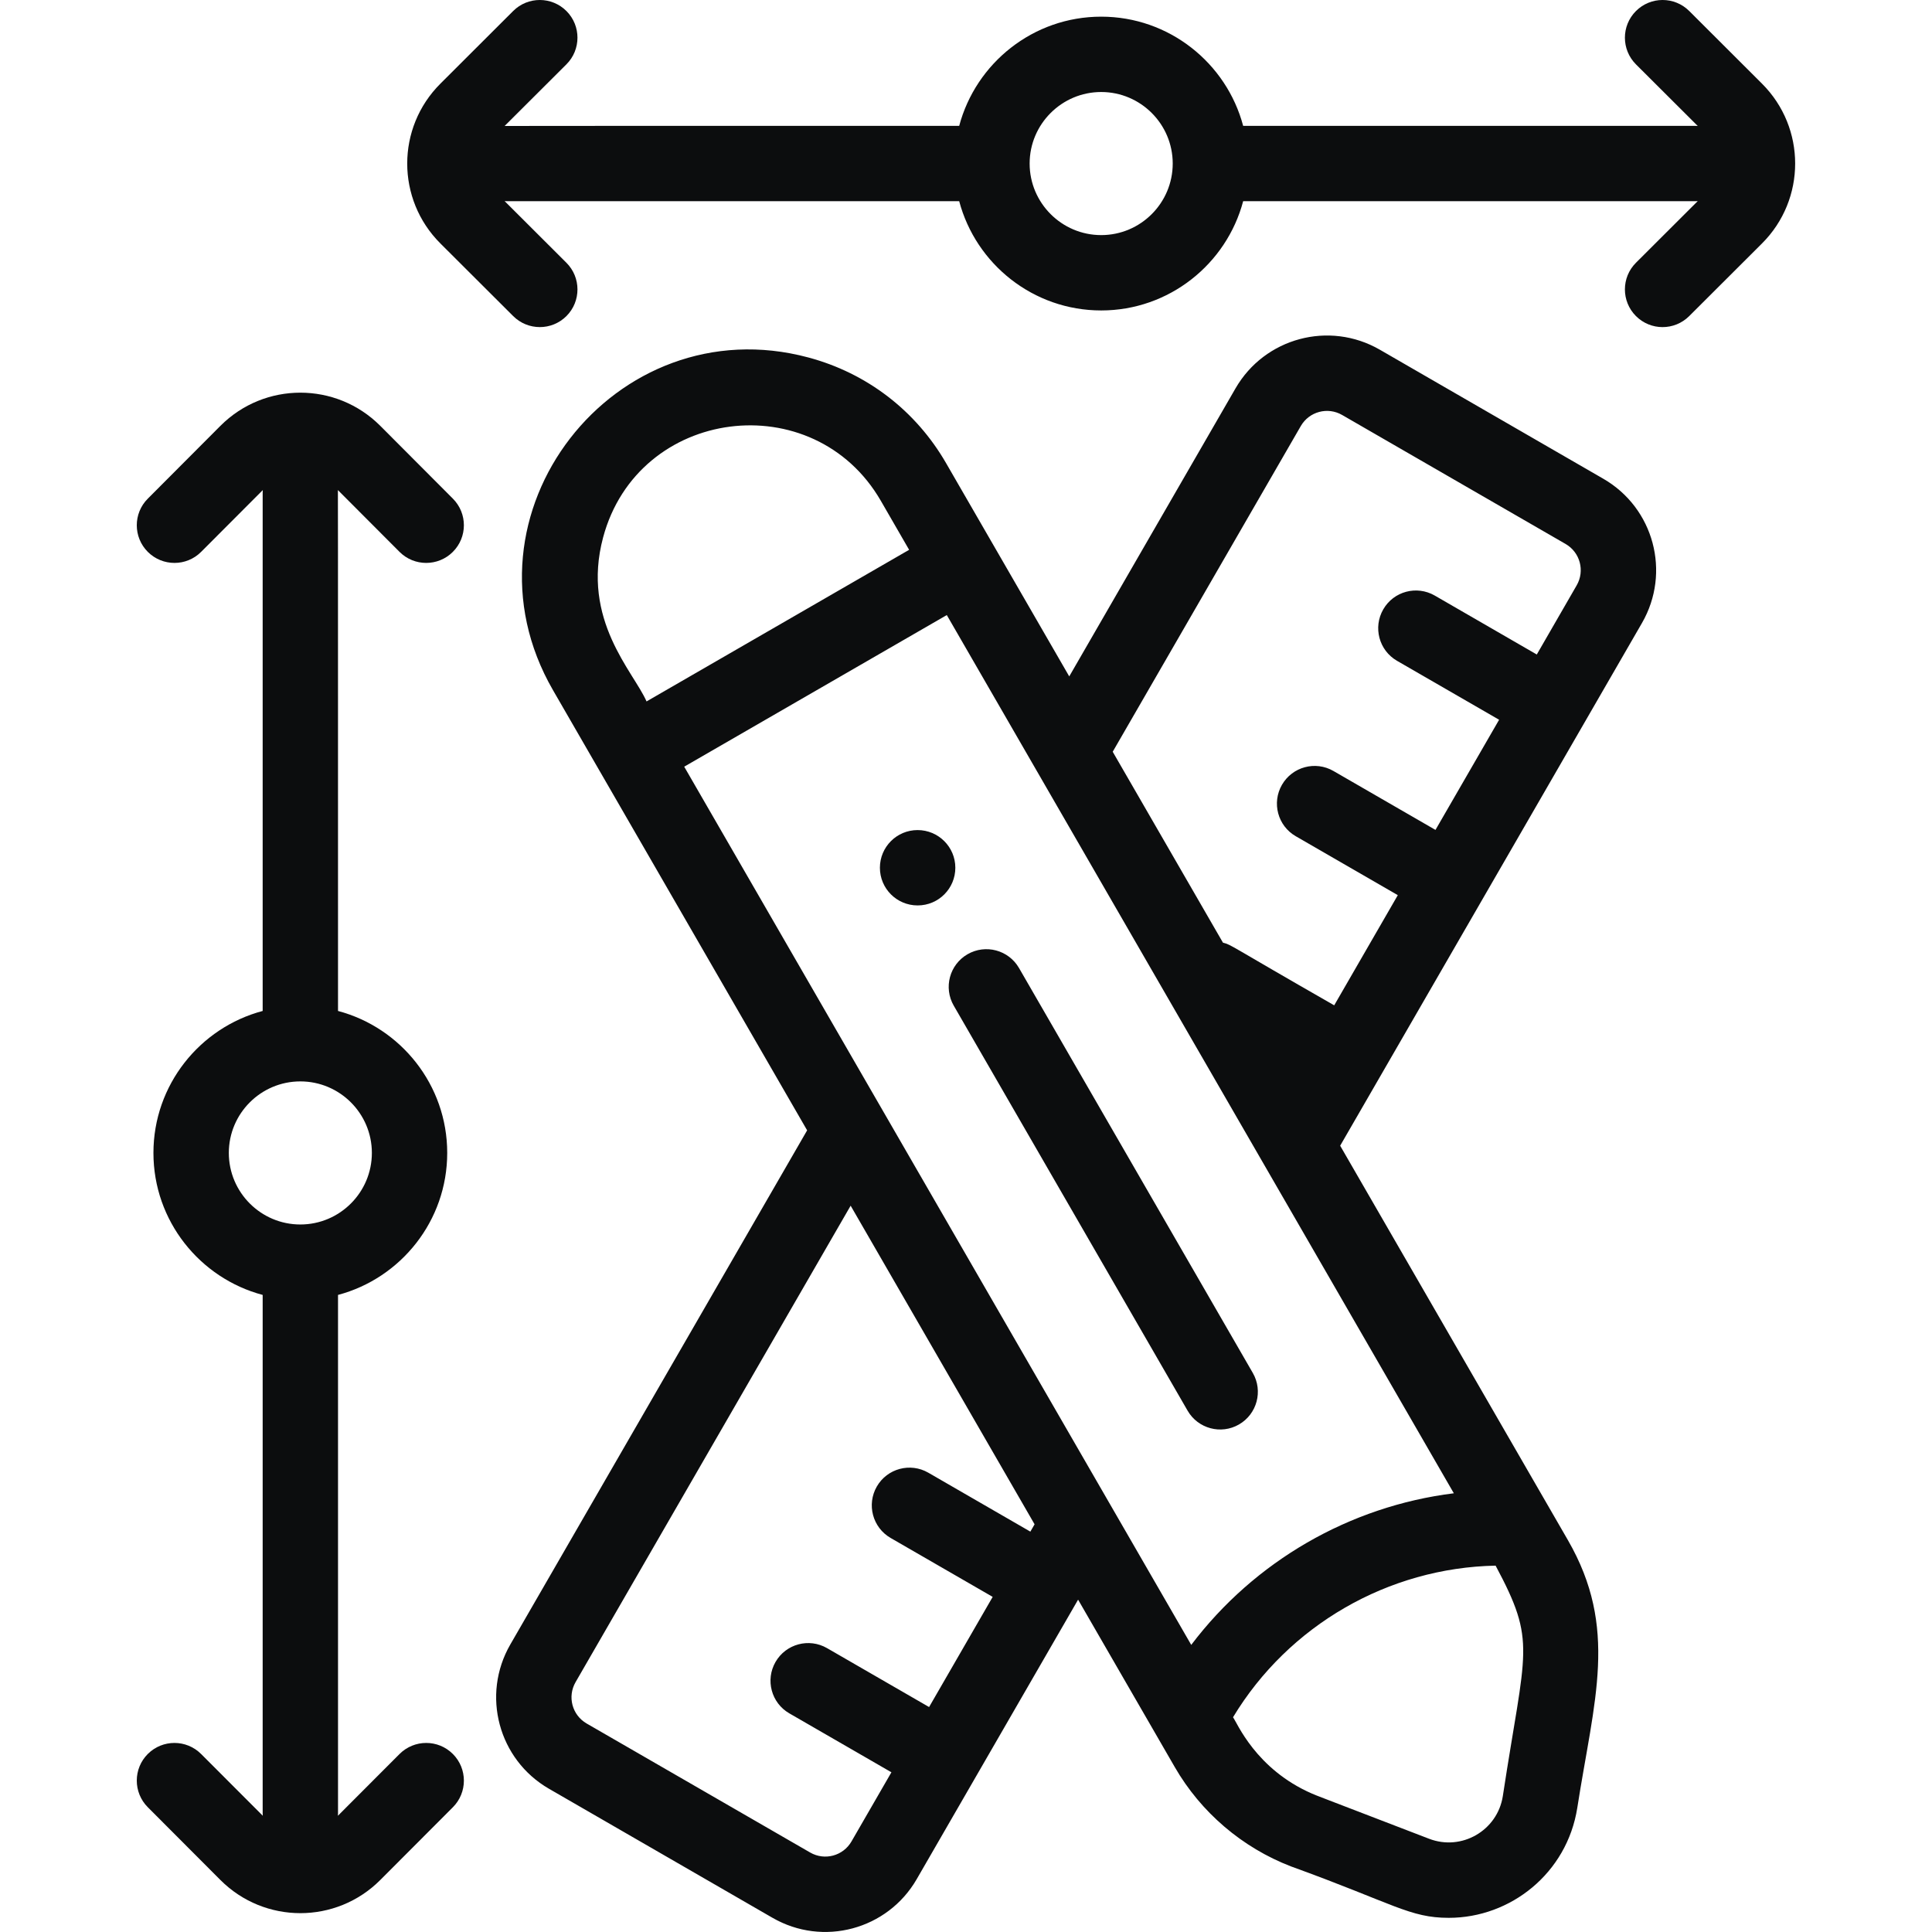
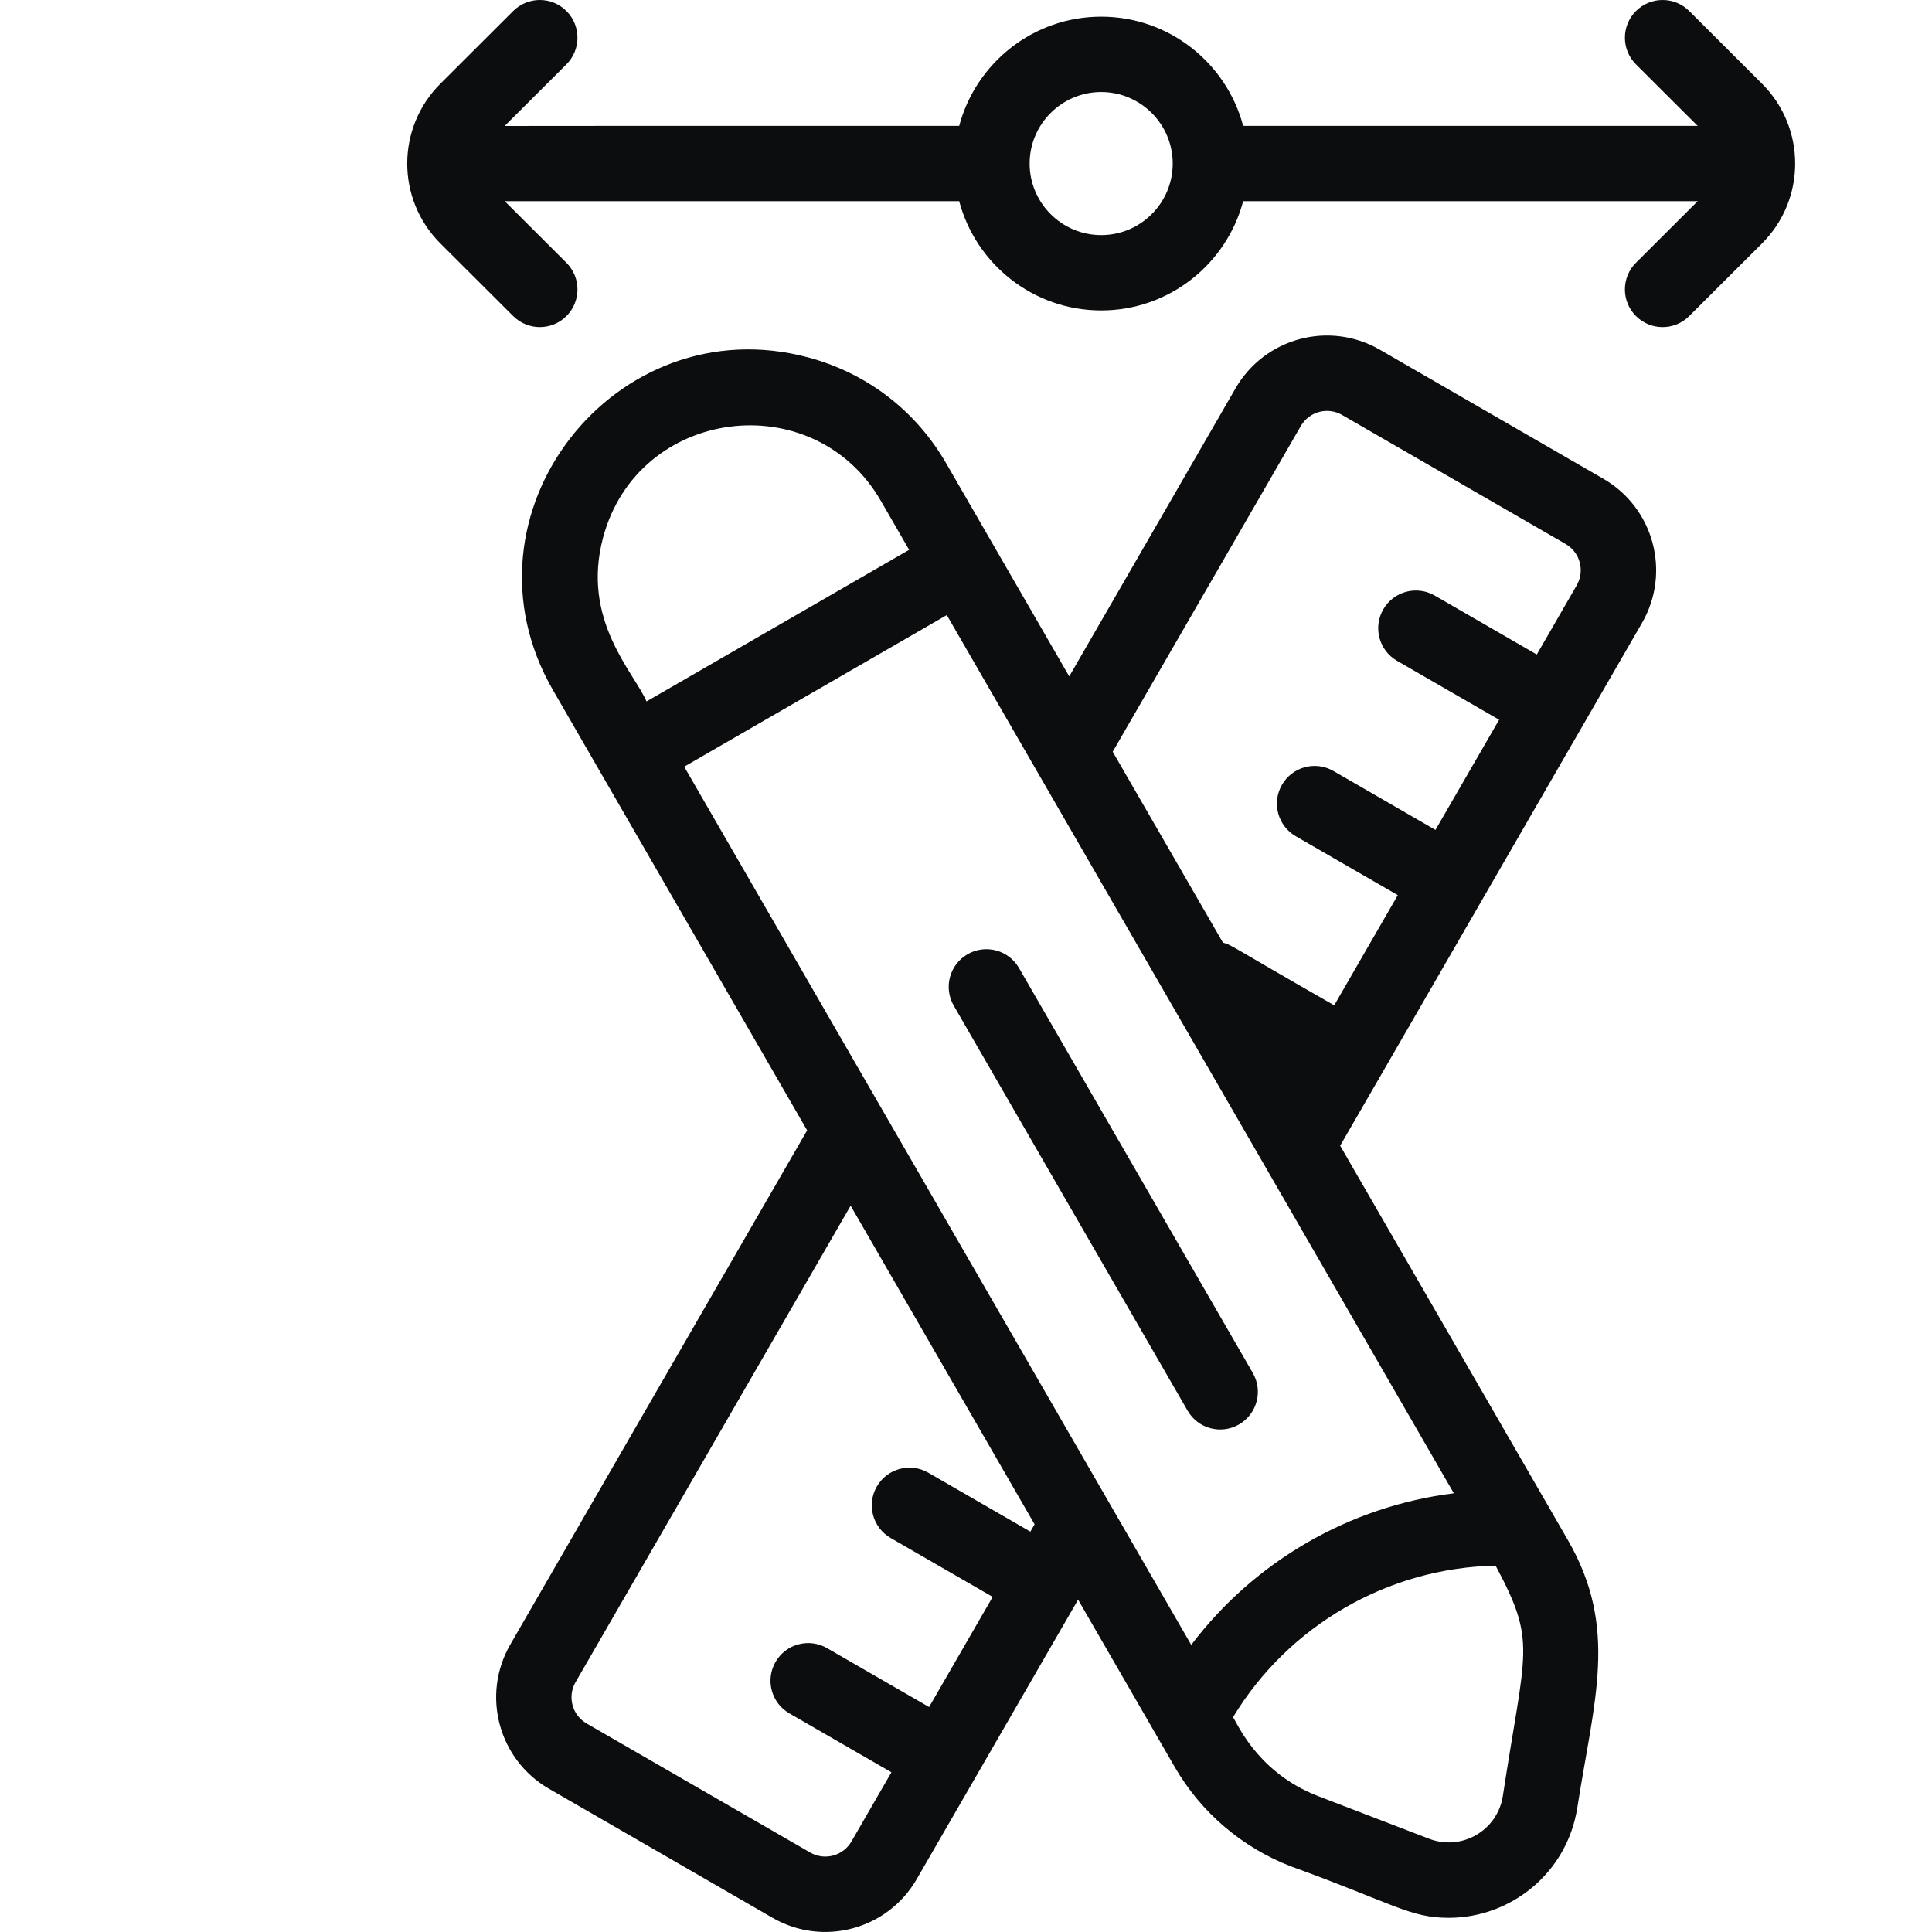
<svg xmlns="http://www.w3.org/2000/svg" width="48" height="48" viewBox="0 0 48 48" fill="none">
  <g clip-path="url(#clip0_717_4174)">
    <path d="M39.833 11.894L34.281 8.688C33.022 7.962 31.42 8.395 30.696 9.649L26.565 16.805L23.506 11.508C22.753 10.203 21.537 9.27 20.082 8.881C15.276 7.593 11.218 12.78 13.739 17.147C14.768 18.928 19.244 26.682 20.053 28.083L12.679 40.856C11.954 42.112 12.383 43.716 13.639 44.441L19.192 47.647C20.446 48.371 22.05 47.944 22.776 46.686C23.249 45.868 26.309 40.567 26.785 39.743C26.824 39.81 26.746 39.676 29.186 43.901C29.835 45.026 30.862 45.904 32.076 46.371C34.636 47.298 35.021 47.648 35.995 47.648C37.533 47.648 38.931 46.538 39.187 44.917C39.605 42.229 40.217 40.452 38.953 38.262C38.089 36.766 33.836 29.399 33.296 28.465C34.853 25.768 39.104 18.405 40.794 15.479C41.519 14.223 41.09 12.619 39.833 11.894ZM32.318 10.585C32.526 10.225 32.985 10.102 33.345 10.31L38.897 13.515H38.897C39.257 13.723 39.38 14.183 39.172 14.543L38.181 16.261L35.645 14.796C35.197 14.538 34.625 14.691 34.367 15.139C34.108 15.587 34.261 16.159 34.709 16.418L37.245 17.882L35.664 20.619L33.129 19.155C32.681 18.896 32.109 19.05 31.85 19.498C31.592 19.945 31.745 20.518 32.193 20.776L34.728 22.24L33.148 24.977C30.487 23.455 30.608 23.479 30.384 23.42L27.645 18.677L32.318 10.585ZM29.596 40.867L16.999 19.048L23.523 15.281C24.472 16.925 32.81 31.366 36.12 37.1C33.531 37.422 31.169 38.787 29.596 40.867ZM14.984 13.352C15.853 10.109 20.219 9.559 21.885 12.444L22.587 13.66L16.063 17.427C15.745 16.692 14.434 15.407 14.984 13.352ZM21.155 45.75C20.948 46.109 20.489 46.234 20.128 46.025L14.575 42.82C14.215 42.612 14.092 42.153 14.3 41.792L21.134 29.955L25.704 37.871L25.599 38.053L23.064 36.589C22.616 36.33 22.043 36.484 21.785 36.931C21.526 37.379 21.68 37.952 22.127 38.21L24.663 39.674L23.083 42.411L20.547 40.947C20.099 40.689 19.527 40.842 19.268 41.29C19.01 41.737 19.163 42.31 19.611 42.568L22.147 44.032L21.155 45.75ZM35.504 45.683C32.652 44.585 32.737 44.623 32.597 44.562C31.195 43.952 30.733 42.793 30.634 42.665C32.013 40.38 34.49 38.95 37.158 38.898C38.184 40.82 37.899 40.933 37.337 44.625C37.202 45.482 36.312 45.994 35.504 45.683Z" fill="#0C0D0E" />
    <path d="M25.317 24.05C25.059 23.603 24.486 23.449 24.038 23.708C23.591 23.966 23.437 24.538 23.696 24.986L29.505 35.047C29.764 35.496 30.337 35.648 30.783 35.39C31.231 35.131 31.384 34.559 31.126 34.111L25.317 24.05Z" fill="#0C0D0E" />
-     <path d="M22.797 20.623C22.28 20.623 21.861 21.042 21.861 21.559C21.861 22.076 22.28 22.495 22.797 22.495H22.8C23.317 22.495 23.735 22.076 23.735 21.559C23.735 21.042 23.314 20.623 22.797 20.623Z" fill="#0C0D0E" />
-     <path d="M11.25 13.712C11.616 13.347 11.617 12.755 11.252 12.389L9.448 10.58C8.351 9.481 6.573 9.481 5.476 10.58L3.672 12.389C3.307 12.754 3.307 13.347 3.673 13.712C4.038 14.076 4.631 14.078 4.997 13.711L6.529 12.176C6.528 12.195 6.526 12.213 6.526 12.232V25.117C4.966 25.531 3.812 26.955 3.812 28.644C3.812 30.333 4.966 31.757 6.526 32.172V45.056C6.526 45.075 6.528 45.094 6.529 45.112L4.997 43.578C4.632 43.212 4.039 43.211 3.673 43.576C3.307 43.941 3.307 44.534 3.672 44.9L5.476 46.708C6.572 47.806 8.351 47.807 9.448 46.708L11.252 44.9C11.617 44.534 11.616 43.941 11.25 43.576C10.884 43.211 10.292 43.212 9.926 43.578L8.395 45.112C8.396 45.094 8.398 45.075 8.398 45.056V32.172C9.958 31.757 11.111 30.333 11.111 28.644C11.111 26.955 9.958 25.531 8.398 25.117C8.397 21.404 8.399 12.25 8.395 12.176L9.926 13.711C10.292 14.077 10.884 14.077 11.25 13.712ZM9.239 28.644C9.239 29.624 8.442 30.422 7.462 30.422C6.482 30.422 5.685 29.624 5.685 28.644C5.685 27.664 6.482 26.867 7.462 26.867C8.442 26.867 9.239 27.664 9.239 28.644Z" fill="#0C0D0E" />
    <path d="M43.776 2.078L41.968 0.273C41.602 -0.092 41.009 -0.091 40.644 0.275C40.279 0.641 40.279 1.233 40.645 1.599L42.18 3.13C42.161 3.129 42.143 3.127 42.124 3.127H30.886C30.472 1.567 29.047 0.414 27.359 0.414C25.67 0.414 24.246 1.567 23.831 3.127C20.078 3.128 12.612 3.126 12.537 3.13L14.072 1.599C14.438 1.234 14.439 0.641 14.074 0.275C13.709 -0.091 13.116 -0.092 12.75 0.273L10.942 2.078C9.843 3.174 9.842 4.952 10.942 6.049L12.75 7.853C13.115 8.217 13.707 8.219 14.074 7.852C14.439 7.486 14.438 6.893 14.072 6.528L12.537 4.996C12.556 4.998 12.575 4.999 12.594 4.999H23.831C24.246 6.56 25.67 7.713 27.359 7.713C29.047 7.713 30.472 6.559 30.886 4.999H42.124C42.143 4.999 42.161 4.998 42.18 4.996L40.645 6.528C40.279 6.893 40.279 7.486 40.644 7.852C41.008 8.217 41.6 8.22 41.968 7.853L43.776 6.049C44.875 4.953 44.875 3.174 43.776 2.078ZM27.359 5.841C26.379 5.841 25.581 5.043 25.581 4.063C25.581 3.084 26.379 2.286 27.359 2.286C28.339 2.286 29.136 3.084 29.136 4.063C29.136 5.043 28.339 5.841 27.359 5.841Z" fill="#0C0D0E" />
  </g>
  <defs>
    <clipPath id="clip0_717_4174">
      <rect width="48" height="48" fill="white" />
    </clipPath>
  </defs>
</svg>